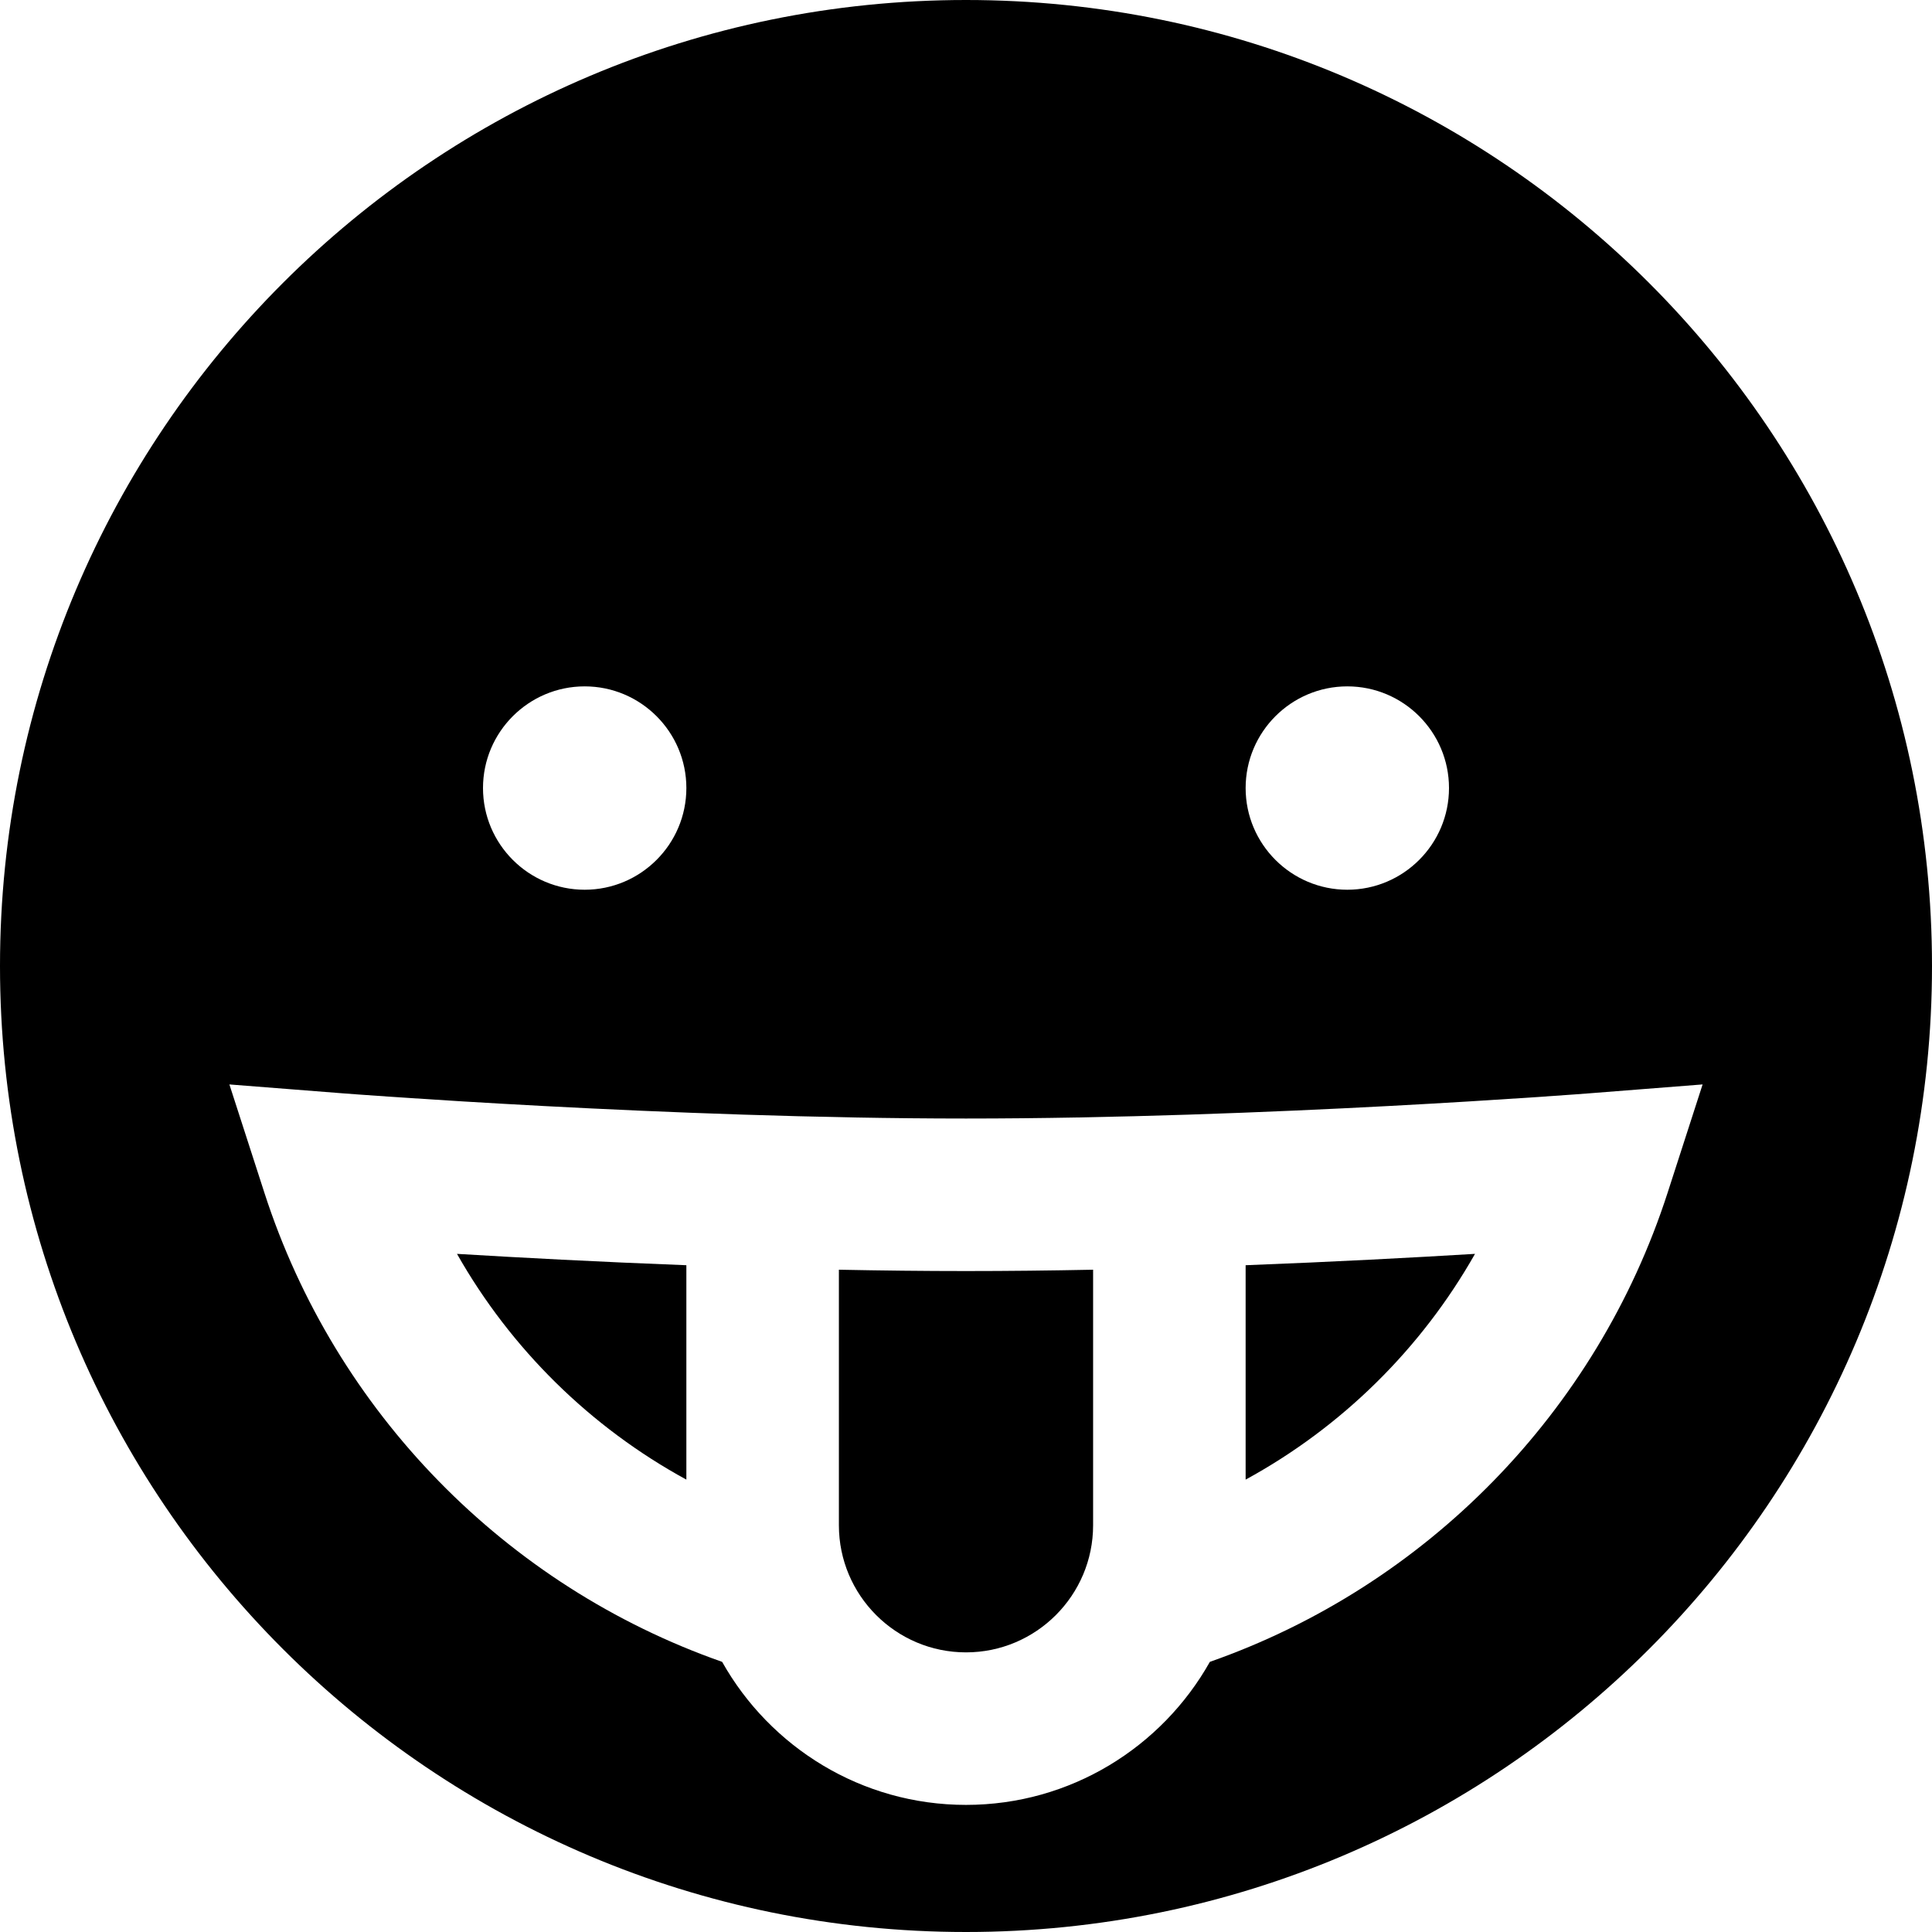
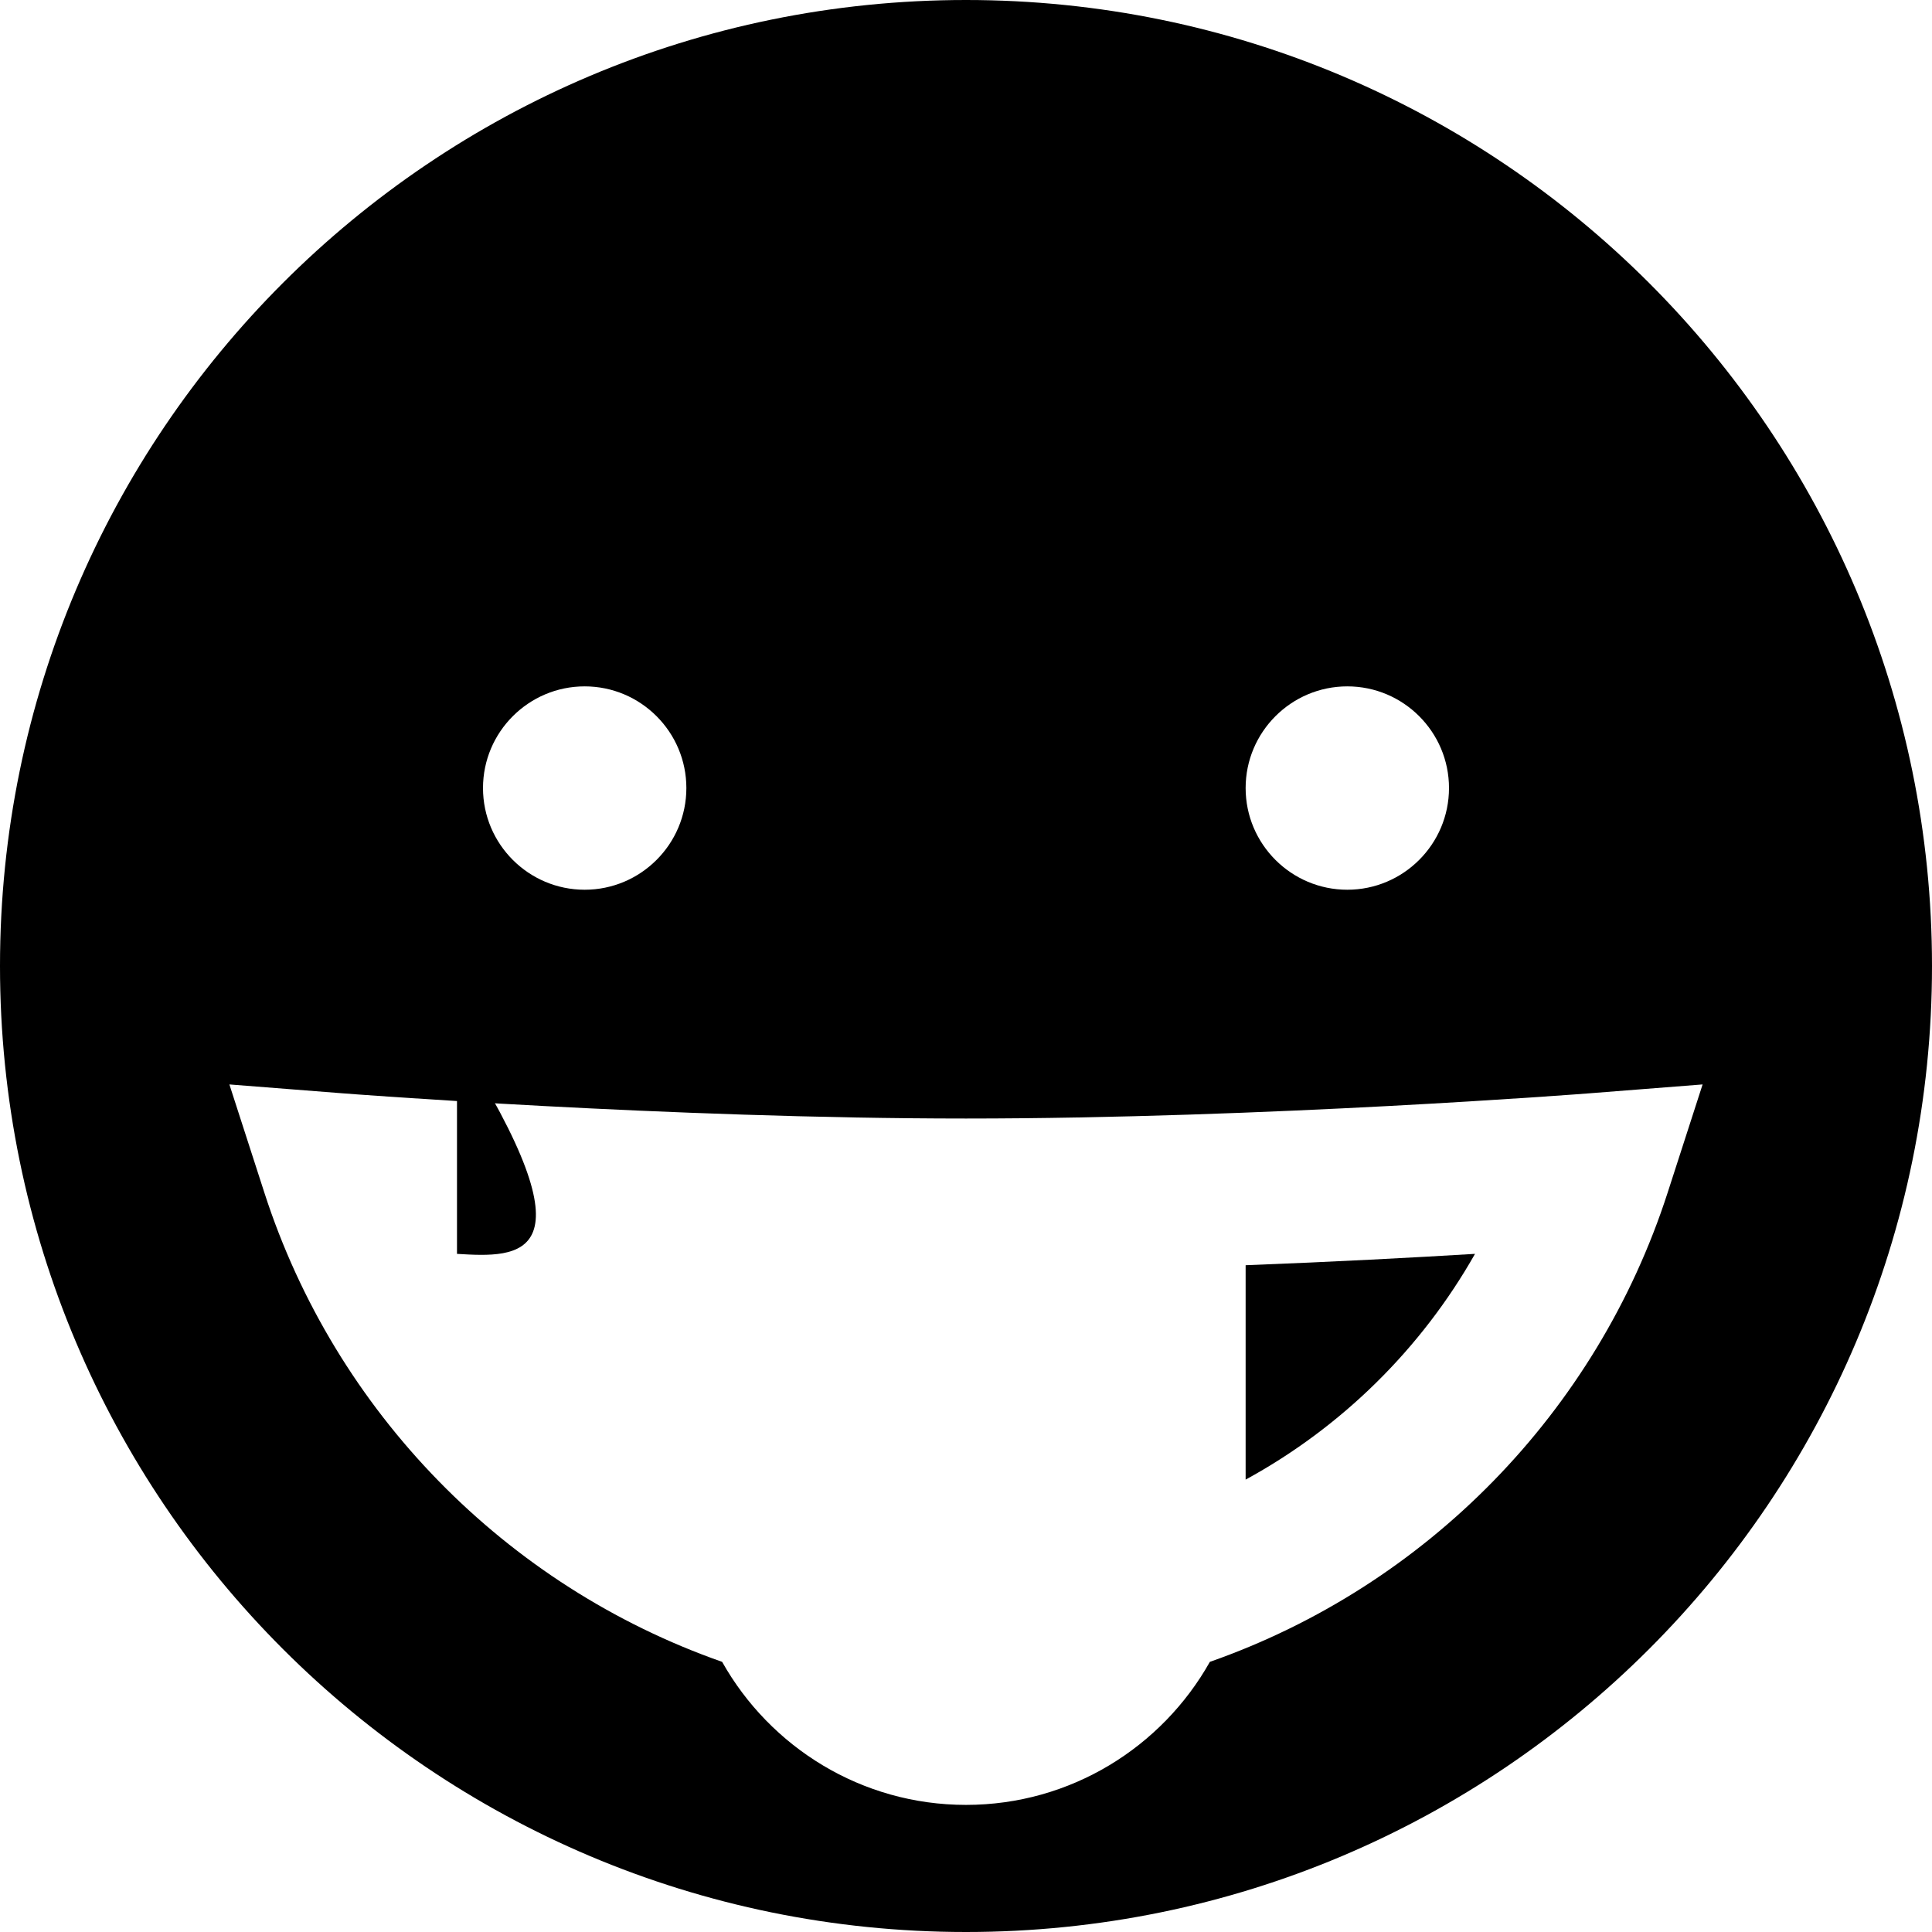
<svg xmlns="http://www.w3.org/2000/svg" fill="#000000" height="800px" width="800px" version="1.1" id="Layer_1" viewBox="0 0 512 512" xml:space="preserve">
  <g>
    <g>
-       <path d="M121.108,332.288c14.263,25.178,35.366,45.956,60.786,59.826v-56.816C158.601,334.409,137.442,333.274,121.108,332.288z" />
+       <path d="M121.108,332.288v-56.816C158.601,334.409,137.442,333.274,121.108,332.288z" />
    </g>
  </g>
  <g>
    <g>
-       <path d="M256,336.842c-11.195,0-22.504-0.131-33.684-0.354v67.723c0,18.573,15.111,33.684,33.684,33.684    s33.684-15.111,33.684-33.684v-67.723C278.504,336.711,267.195,336.842,256,336.842z" />
-     </g>
+       </g>
  </g>
  <g>
    <g>
      <path d="M330.105,335.297v56.817c25.421-13.868,46.523-34.649,60.788-59.827C374.559,333.273,353.399,334.407,330.105,335.297z" />
    </g>
  </g>
  <g>
    <g>
      <path d="M256,0C114.615,0,0,114.615,0,256s114.615,256,256,256c141.386,0,256-114.615,256-256S397.386,0,256,0z M357.053,181.895    c14.861,0,26.947,12.089,26.947,26.947c-0.005,14.862-12.094,26.947-26.947,26.947c-14.859,0-26.947-12.089-26.947-26.947    S342.194,181.895,357.053,181.895z M154.947,181.895c14.861,0,26.947,12.089,26.947,26.947    c-0.005,14.862-12.094,26.947-26.947,26.947c-14.859,0-26.947-12.089-26.947-26.947S140.089,181.895,154.947,181.895z     M320.629,440.406c-12.708,22.599-36.908,37.91-64.629,37.91c-27.722,0-51.922-15.31-64.629-37.91    C133.97,420.285,88.829,374.161,70.073,316.109l-9.281-28.722l30.092,2.359c0.852,0.067,86.039,6.675,165.116,6.675    c79.135,0,164.264-6.608,165.115-6.675l30.093-2.361l-9.281,28.723C423.171,374.163,378.03,420.287,320.629,440.406z" />
    </g>
  </g>
</svg>